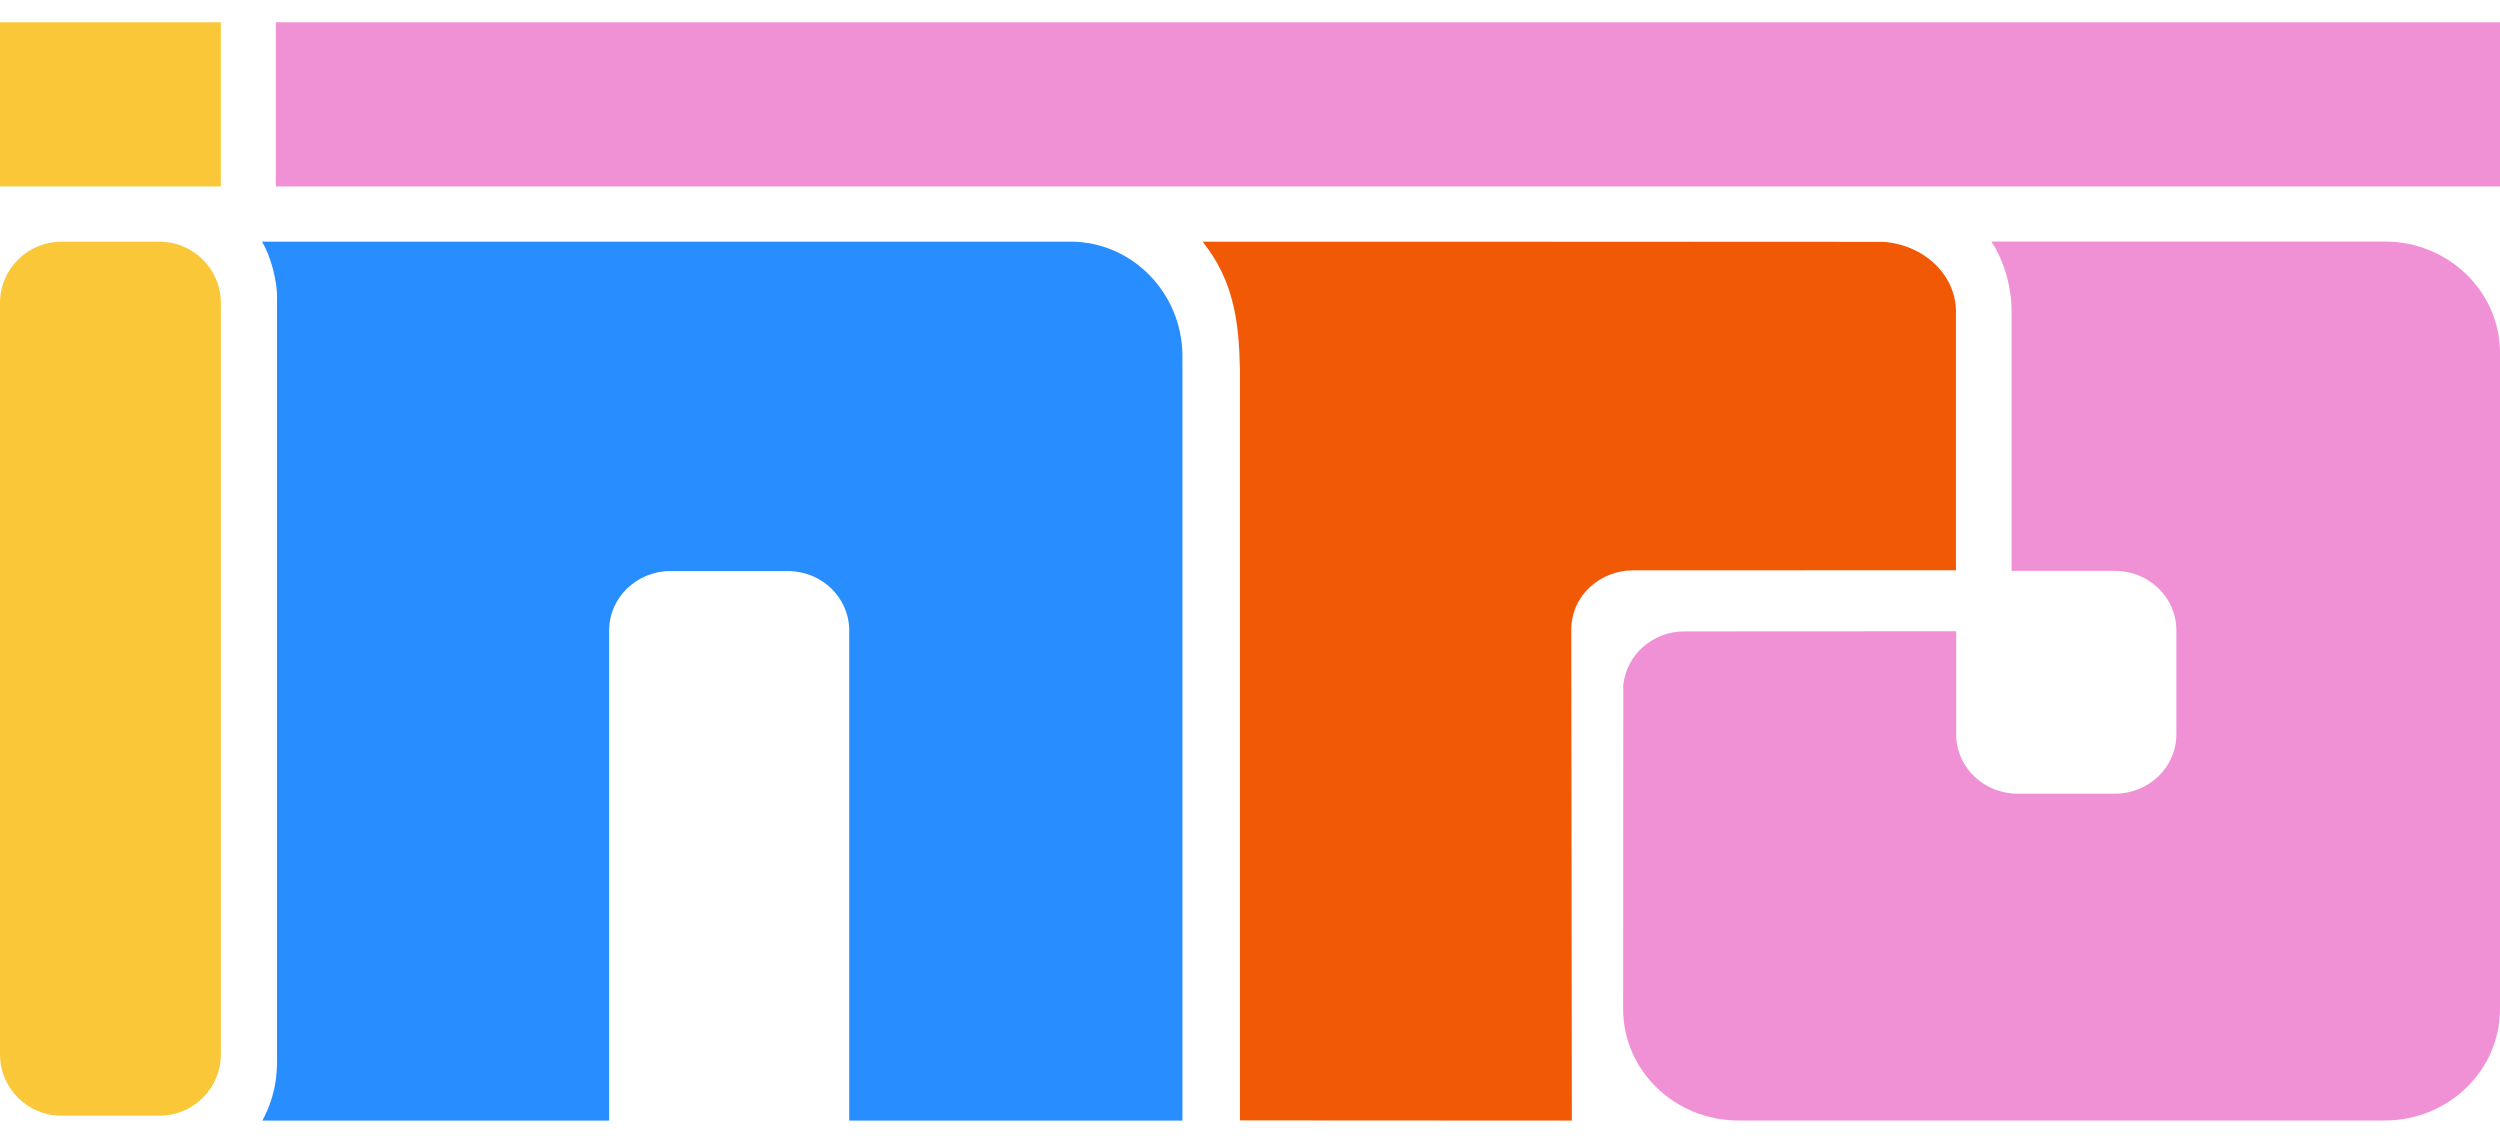
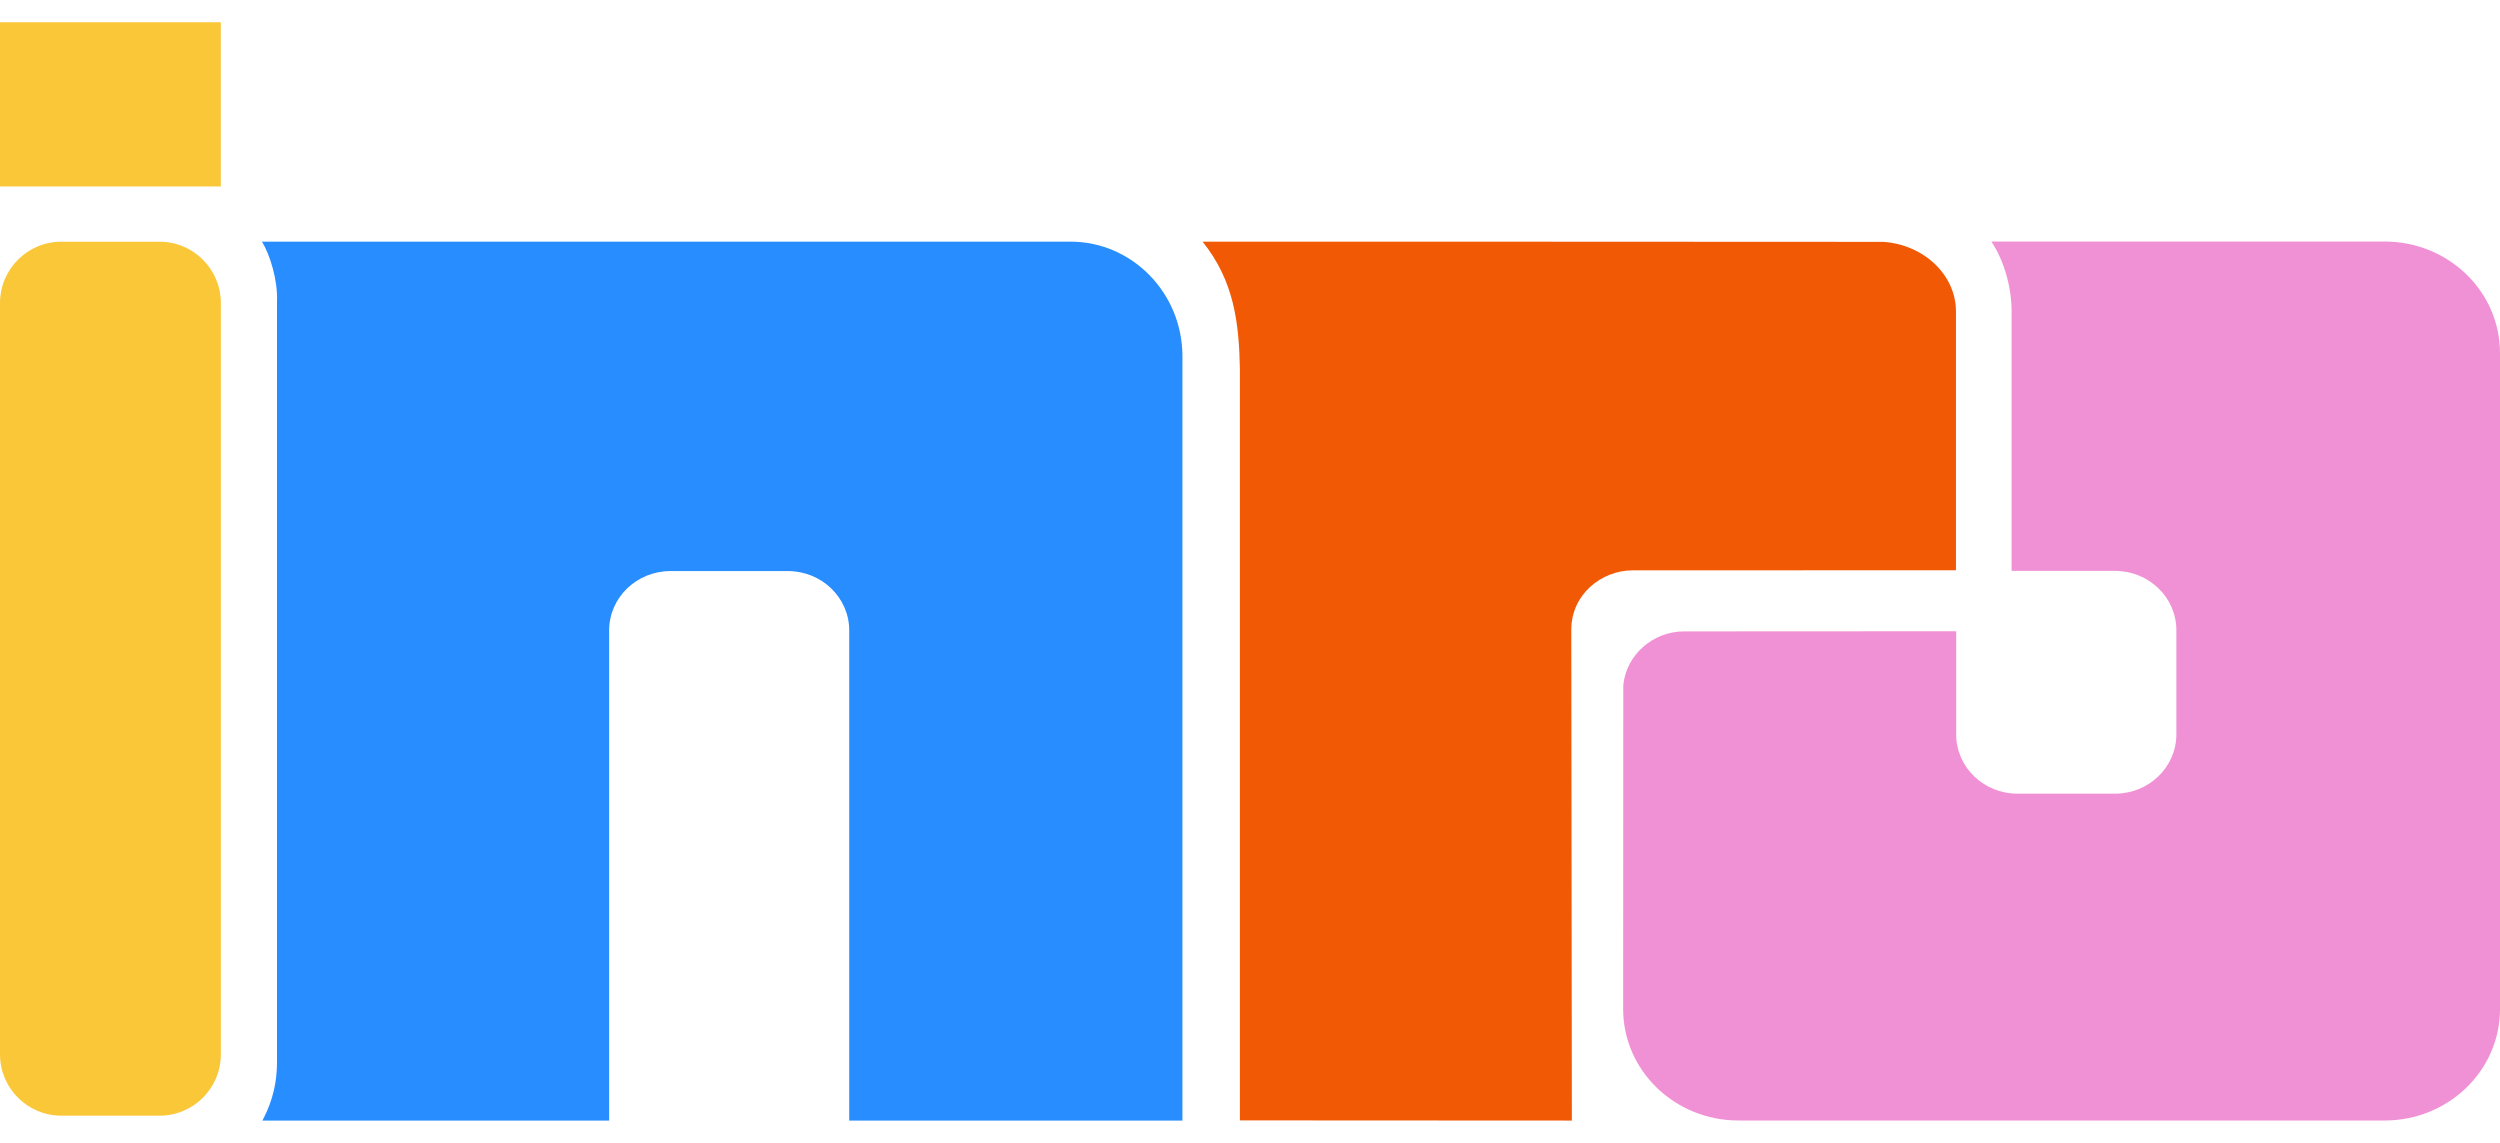
<svg xmlns="http://www.w3.org/2000/svg" fill="none" viewBox="0 0 70 32" height="32" width="70">
  <g clip-path="url(#clip0_4293_20491)">
    <path fill="#FAC739" d="M4.467 6.768H1.718C0.769 6.768 0 7.537 0 8.486V29.521C0 30.47 0.769 31.239 1.718 31.239H4.467C5.415 31.239 6.184 30.47 6.184 29.521V8.486C6.184 7.537 5.415 6.768 4.467 6.768Z" />
    <path fill="#288DFF" d="M29.973 6.766H7.333C7.558 7.121 7.782 7.853 7.756 8.439V29.728C7.756 30.535 7.514 31.057 7.347 31.376H17.056V17.651C17.056 16.734 17.825 15.99 18.774 15.99H22.06C23.009 15.99 23.778 16.734 23.778 17.651V31.376H33.108V9.977C33.108 8.206 31.701 6.766 29.973 6.766Z" />
    <path fill="#FAC739" d="M6.183 0.624H0V5.221H6.183V0.624Z" />
-     <path fill="#F191D5" d="M7.724 5.221L70 5.221V0.624L7.724 0.624V5.221Z" />
-     <path fill="#F25905" d="M52.736 6.772C52.676 6.768 33.671 6.766 33.671 6.766C34.558 7.868 34.693 9.048 34.717 10.335V31.371L44.012 31.376L43.996 17.637C43.996 16.638 44.845 15.97 45.714 15.97L54.767 15.967V8.724C54.767 7.697 53.871 6.853 52.736 6.772Z" />
+     <path fill="#F25905" d="M52.736 6.772C52.676 6.768 33.671 6.766 33.671 6.766C34.558 7.868 34.693 9.048 34.717 10.335V31.371L44.012 31.376L43.996 17.637C43.996 16.638 44.845 15.97 45.714 15.97L54.767 15.967V8.724C54.767 7.697 53.871 6.853 52.736 6.772" />
    <path fill="#F191D5" d="M55.757 6.763C56.119 7.3 56.328 8.062 56.324 8.724V15.985H59.22C60.169 15.985 60.938 16.728 60.938 17.646V20.562C60.938 21.479 60.169 22.223 59.22 22.223H56.491C55.542 22.223 54.773 21.48 54.773 20.562V17.675L47.154 17.679C46.285 17.679 45.54 18.328 45.452 19.18C45.45 19.2 45.448 28.256 45.448 28.256C45.45 29.978 46.895 31.374 48.678 31.374H66.771C68.554 31.374 70 29.976 70 28.252V9.885C70 8.161 68.555 6.763 66.771 6.763H55.757Z" />
  </g>
  <defs>
    <clipPath id="clip0_4293_20491">
      <rect transform="translate(0 0.624)" fill="white" height="30.752" width="70" />
    </clipPath>
  </defs>
</svg>